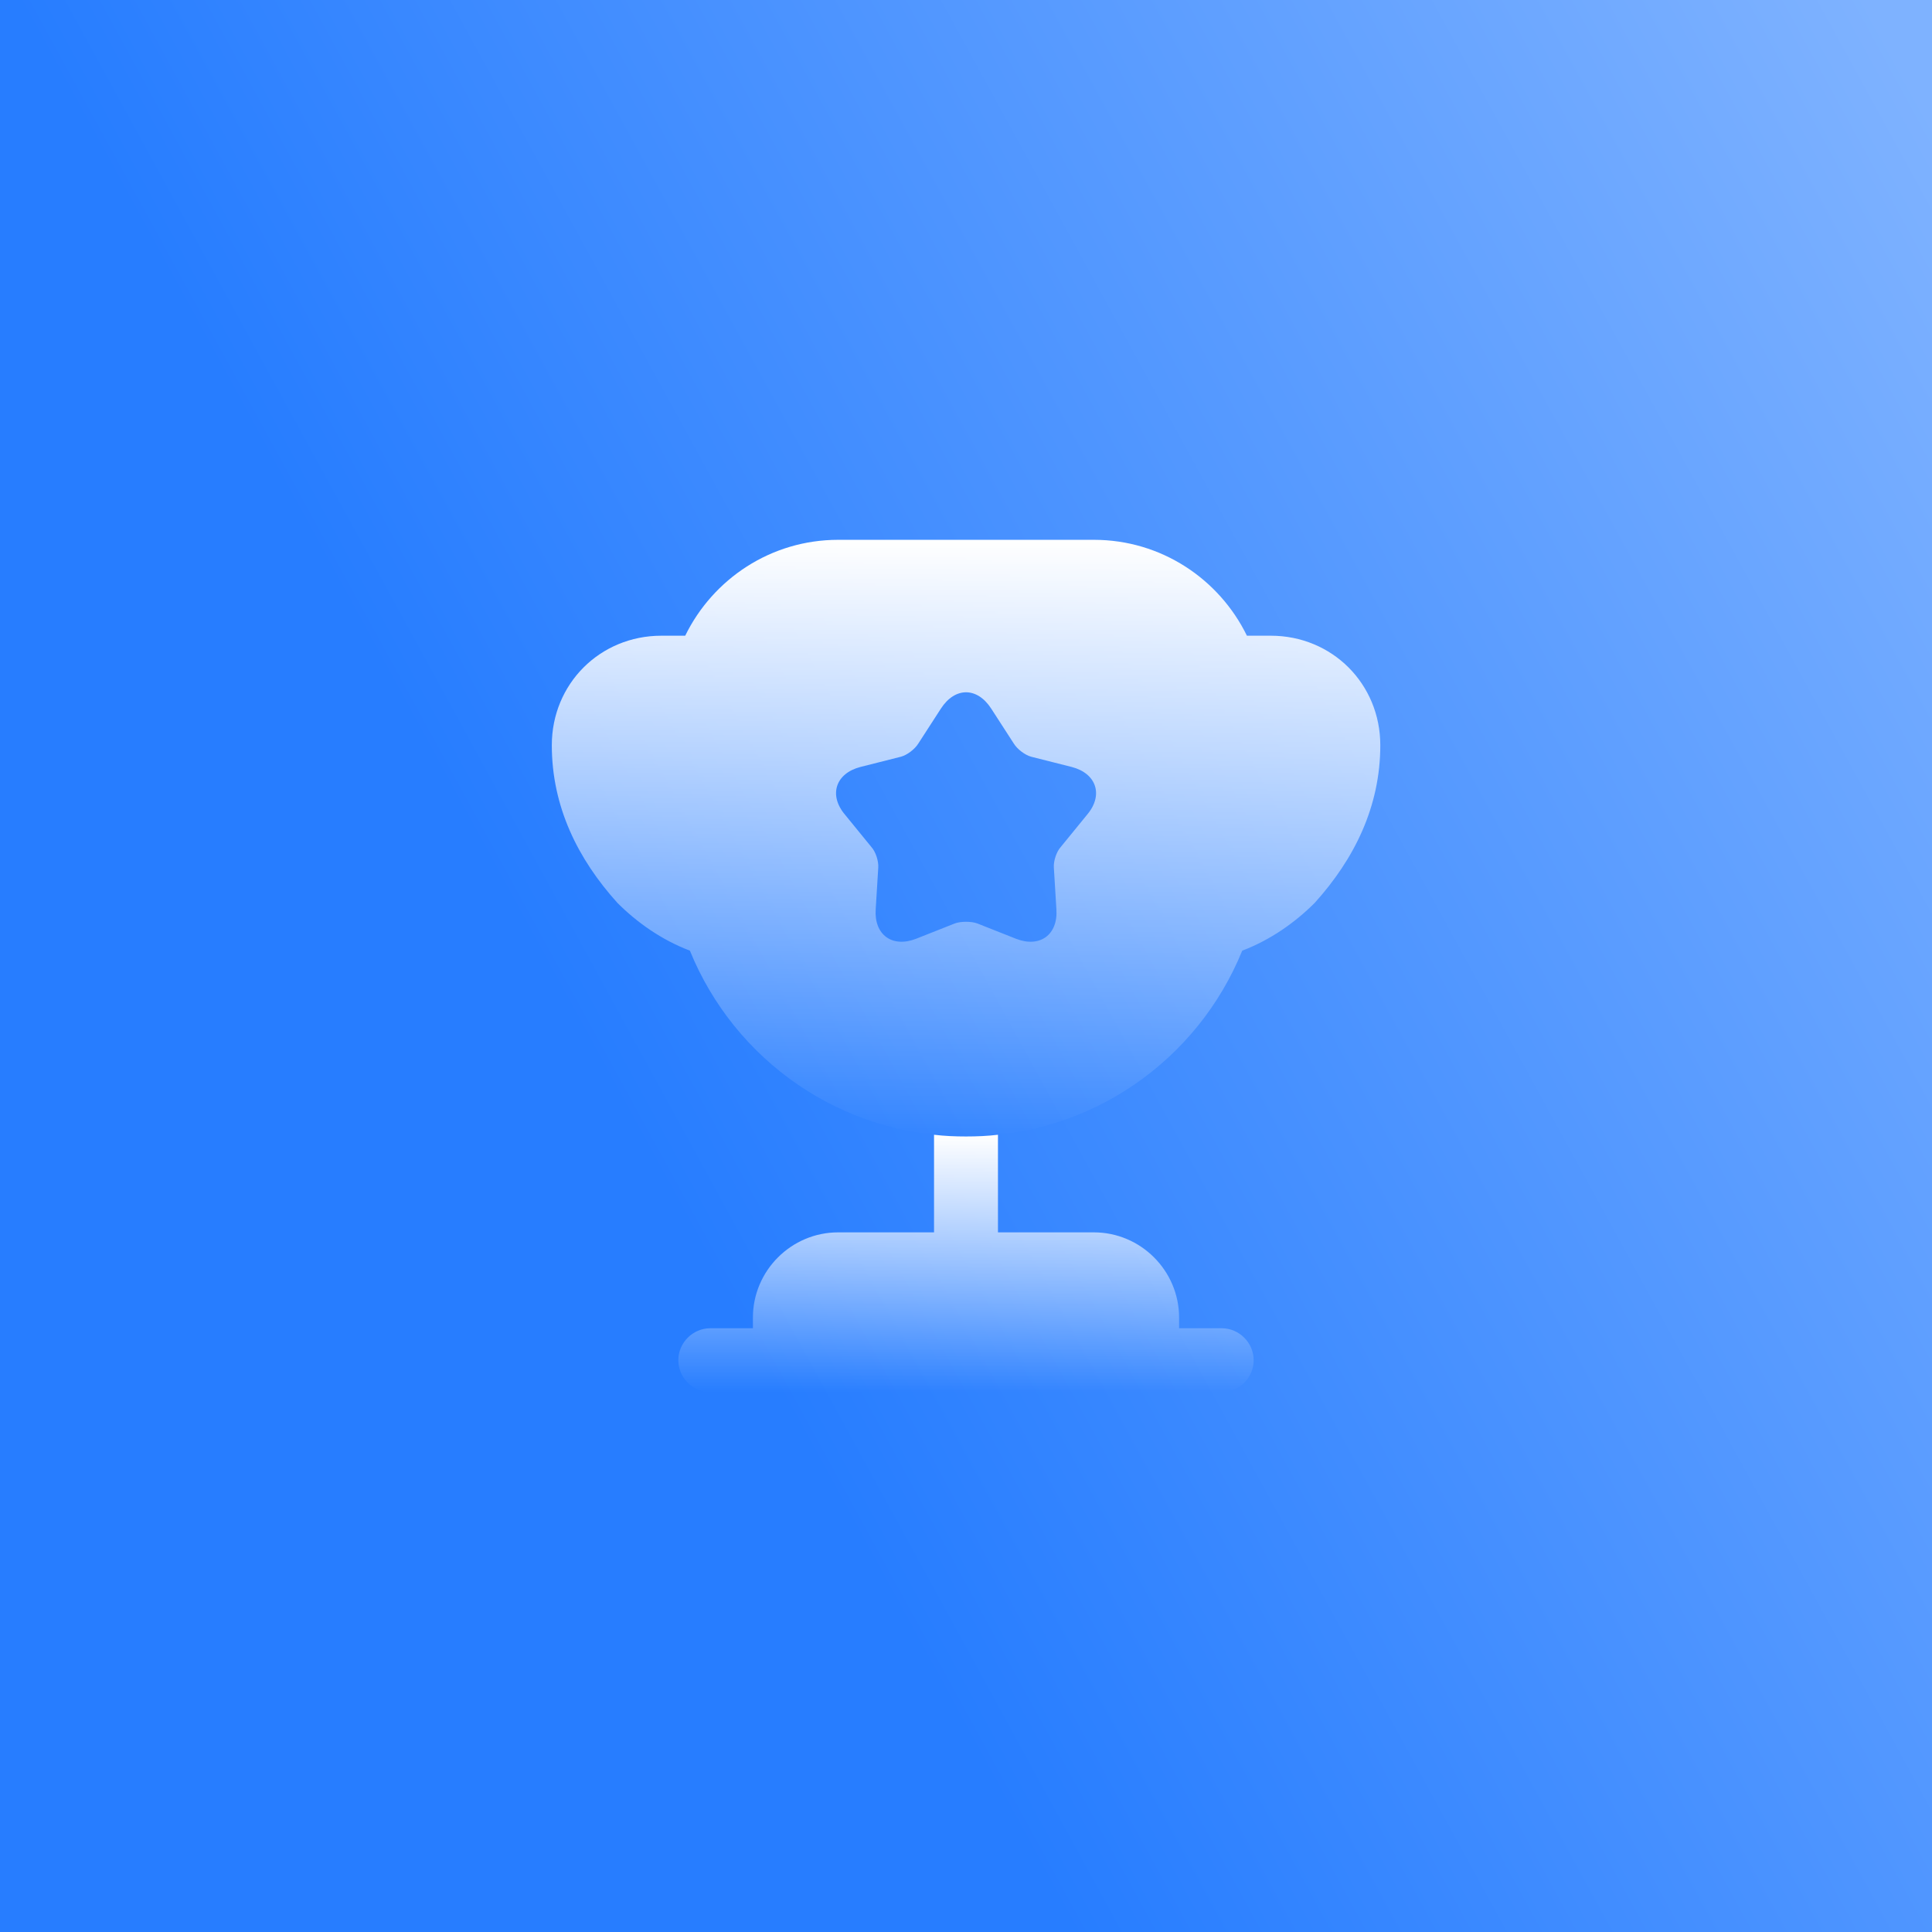
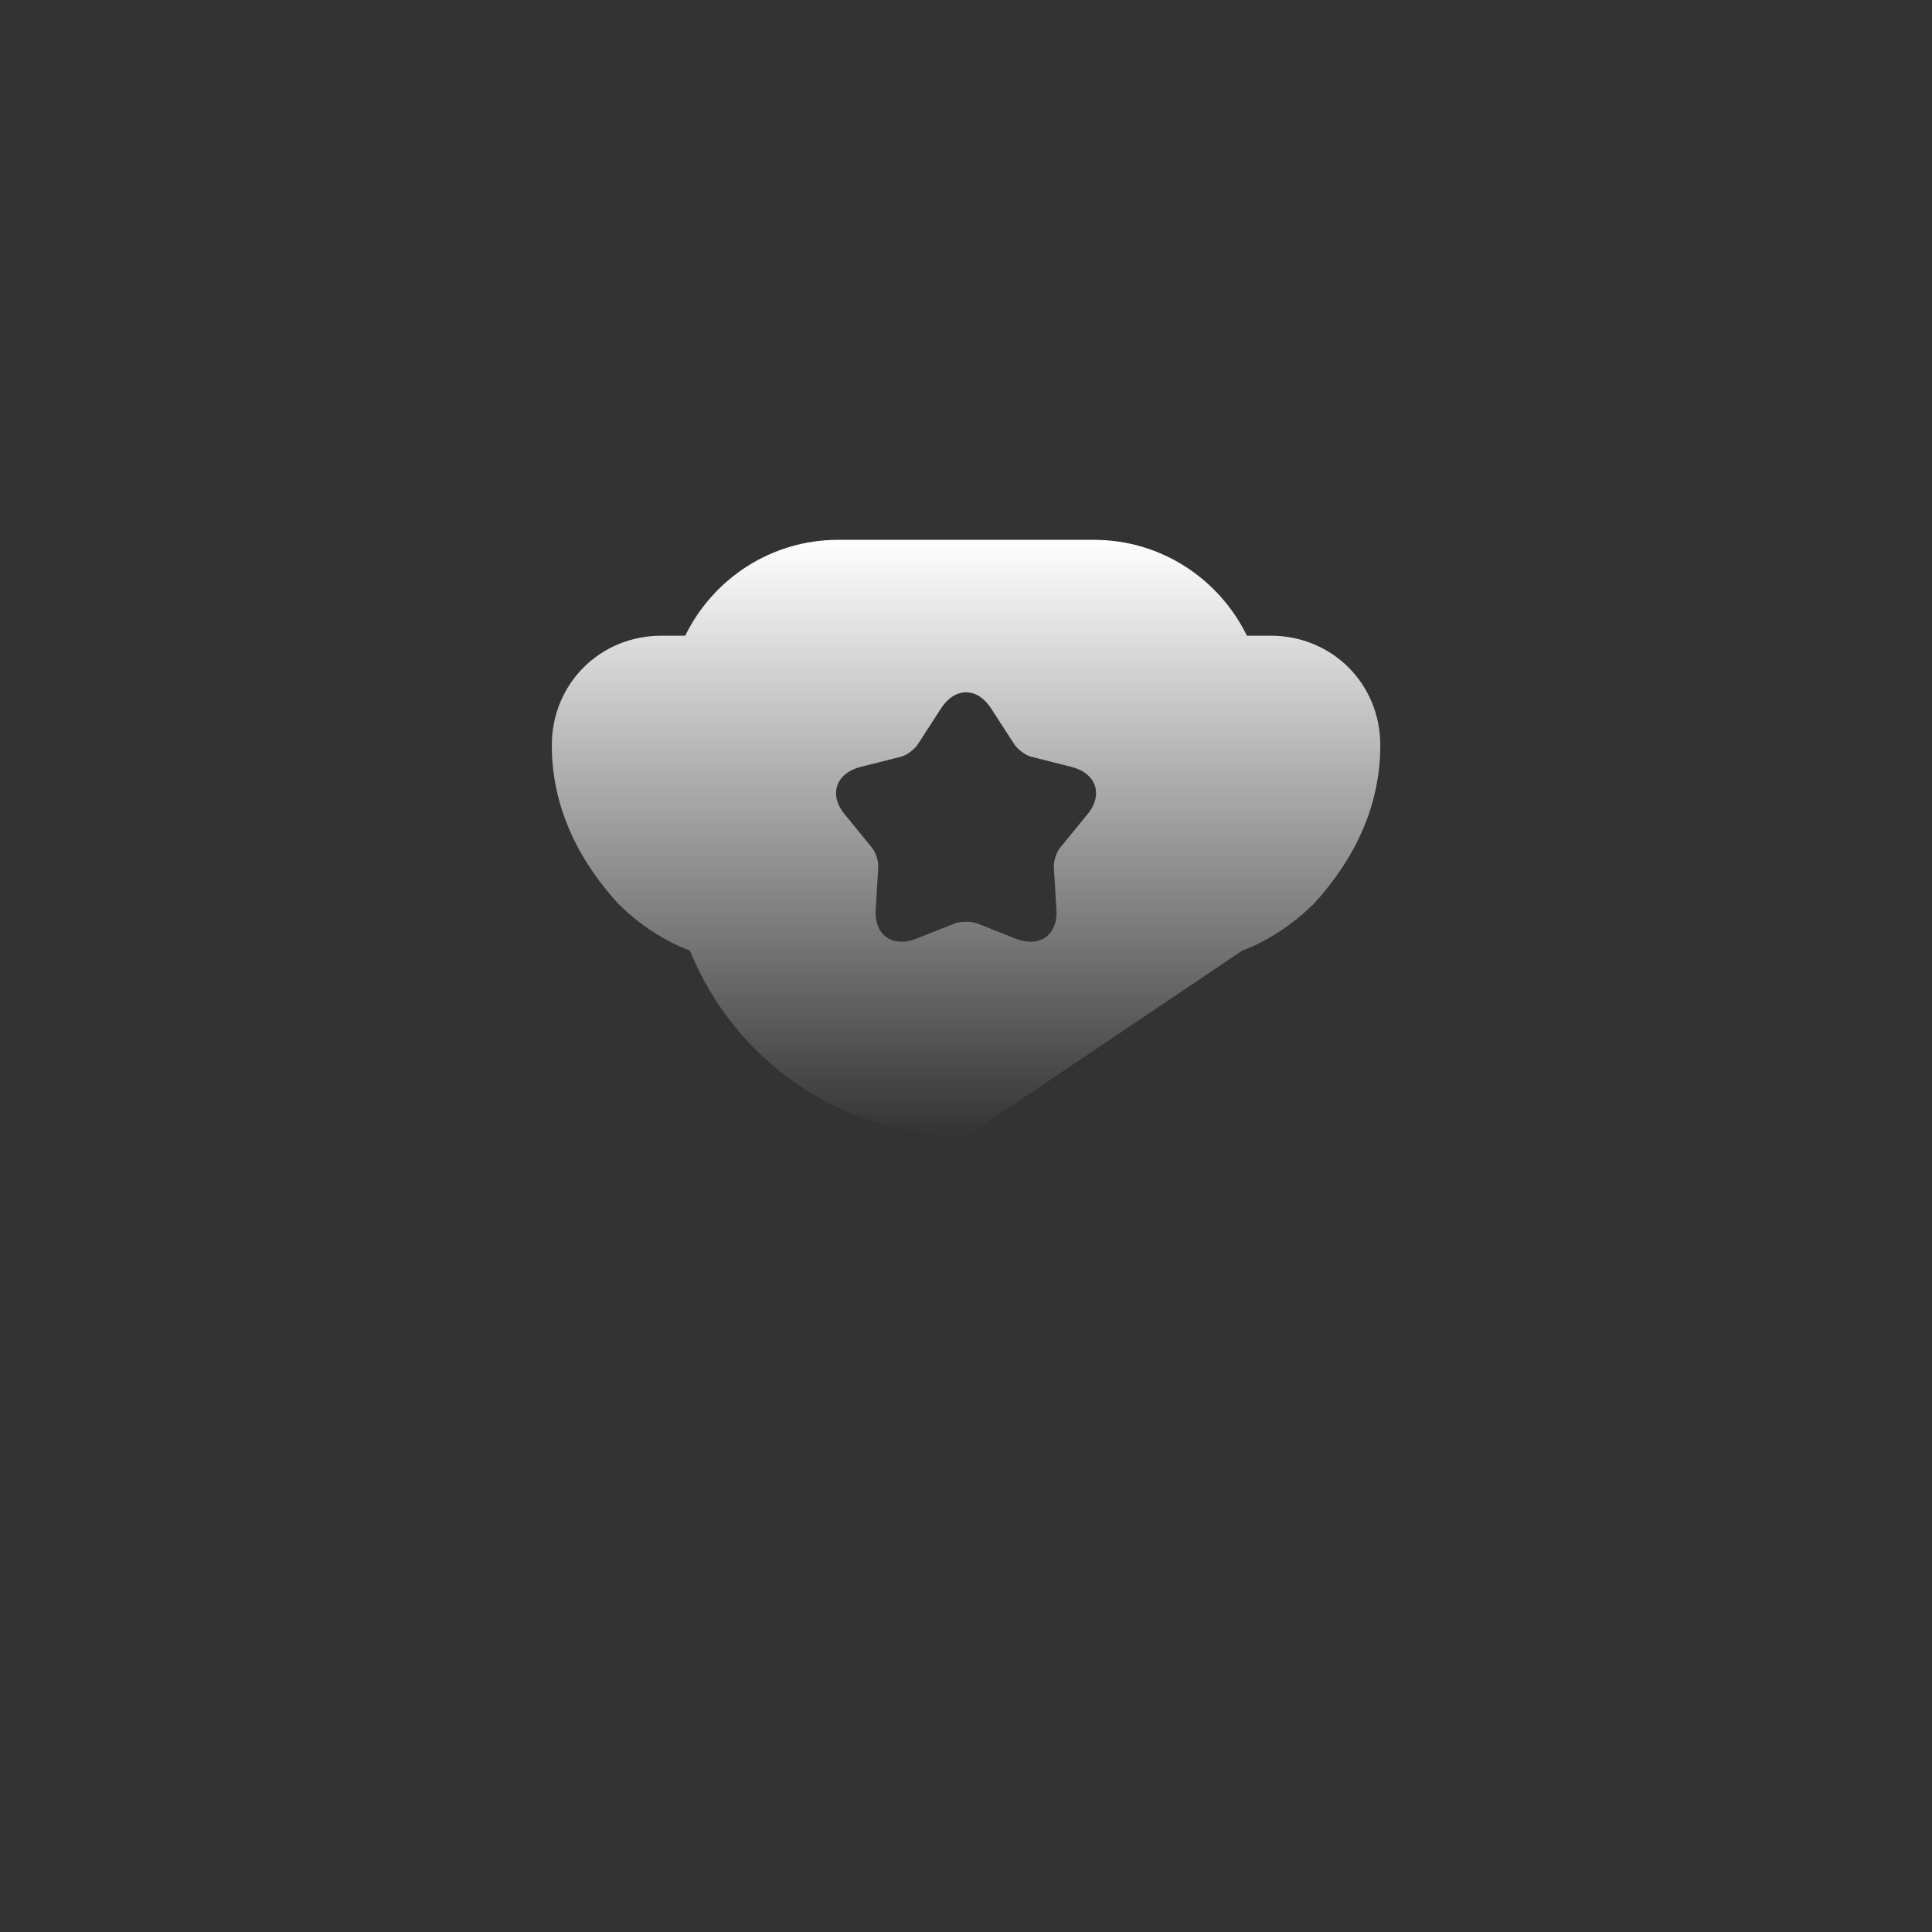
<svg xmlns="http://www.w3.org/2000/svg" width="68" height="68" viewBox="0 0 68 68" fill="none">
  <rect x="0" y="0" width="68" height="68" fill="#333333" stroke="none" />
-   <rect width="68" height="68" fill="url(#paint0_linear_15169_51218)" />
-   <path d="M32.875 43.375H29.5C27.85 43.375 26.5 44.725 26.5 46.375V46.75H25C24.385 46.75 23.875 47.26 23.875 47.875C23.875 48.49 24.385 49 25 49H43C43.615 49 44.125 48.49 44.125 47.875C44.125 47.26 43.615 46.75 43 46.75H41.5V46.375C41.5 44.725 40.15 43.375 38.5 43.375H35.125V39.94C34.75 39.985 34.375 40 34 40C33.625 40 33.25 39.985 32.875 39.94V43.375Z" fill="url(#paint1_linear_15169_51218)" />
-   <path d="M43.722 33.46C44.712 33.085 45.582 32.47 46.272 31.78C47.667 30.235 48.582 28.39 48.582 26.23C48.582 24.07 46.887 22.375 44.727 22.375H43.887C42.912 20.38 40.872 19 38.502 19H29.502C27.132 19 25.092 20.38 24.117 22.375H23.277C21.117 22.375 19.422 24.07 19.422 26.23C19.422 28.39 20.337 30.235 21.732 31.78C22.422 32.47 23.292 33.085 24.282 33.46C25.842 37.3 29.592 40 34.002 40C38.412 40 42.162 37.3 43.722 33.46ZM38.262 28.675L37.332 29.815C37.182 29.98 37.077 30.31 37.092 30.535L37.182 32.005C37.242 32.905 36.597 33.37 35.757 33.04L34.392 32.5C34.182 32.425 33.822 32.425 33.612 32.5L32.247 33.04C31.407 33.37 30.762 32.905 30.822 32.005L30.912 30.535C30.927 30.31 30.822 29.98 30.672 29.815L29.742 28.675C29.157 27.985 29.412 27.22 30.282 26.995L31.707 26.635C31.932 26.575 32.202 26.365 32.322 26.17L33.117 24.94C33.612 24.175 34.392 24.175 34.887 24.94L35.682 26.17C35.802 26.365 36.072 26.575 36.297 26.635L37.722 26.995C38.592 27.22 38.847 27.985 38.262 28.675Z" fill="url(#paint2_linear_15169_51218)" />
+   <path d="M43.722 33.46C44.712 33.085 45.582 32.47 46.272 31.78C47.667 30.235 48.582 28.39 48.582 26.23C48.582 24.07 46.887 22.375 44.727 22.375H43.887C42.912 20.38 40.872 19 38.502 19H29.502C27.132 19 25.092 20.38 24.117 22.375H23.277C21.117 22.375 19.422 24.07 19.422 26.23C19.422 28.39 20.337 30.235 21.732 31.78C22.422 32.47 23.292 33.085 24.282 33.46C25.842 37.3 29.592 40 34.002 40ZM38.262 28.675L37.332 29.815C37.182 29.98 37.077 30.31 37.092 30.535L37.182 32.005C37.242 32.905 36.597 33.37 35.757 33.04L34.392 32.5C34.182 32.425 33.822 32.425 33.612 32.5L32.247 33.04C31.407 33.37 30.762 32.905 30.822 32.005L30.912 30.535C30.927 30.31 30.822 29.98 30.672 29.815L29.742 28.675C29.157 27.985 29.412 27.22 30.282 26.995L31.707 26.635C31.932 26.575 32.202 26.365 32.322 26.17L33.117 24.94C33.612 24.175 34.392 24.175 34.887 24.94L35.682 26.17C35.802 26.365 36.072 26.575 36.297 26.635L37.722 26.995C38.592 27.22 38.847 27.985 38.262 28.675Z" fill="url(#paint2_linear_15169_51218)" />
  <defs>
    <linearGradient id="paint0_linear_15169_51218" x1="31.28" y1="56.407" x2="81.618" y2="28.865" gradientUnits="userSpaceOnUse">
      <stop stop-color="#277DFF" />
      <stop offset="1" stop-color="#7EB2FF" />
    </linearGradient>
    <linearGradient id="paint1_linear_15169_51218" x1="34" y1="39.94" x2="34" y2="49" gradientUnits="userSpaceOnUse">
      <stop stop-color="white" />
      <stop offset="1" stop-color="white" stop-opacity="0" />
    </linearGradient>
    <linearGradient id="paint2_linear_15169_51218" x1="34.002" y1="19" x2="34.002" y2="40" gradientUnits="userSpaceOnUse">
      <stop stop-color="white" />
      <stop offset="1" stop-color="white" stop-opacity="0" />
    </linearGradient>
  </defs>
</svg>